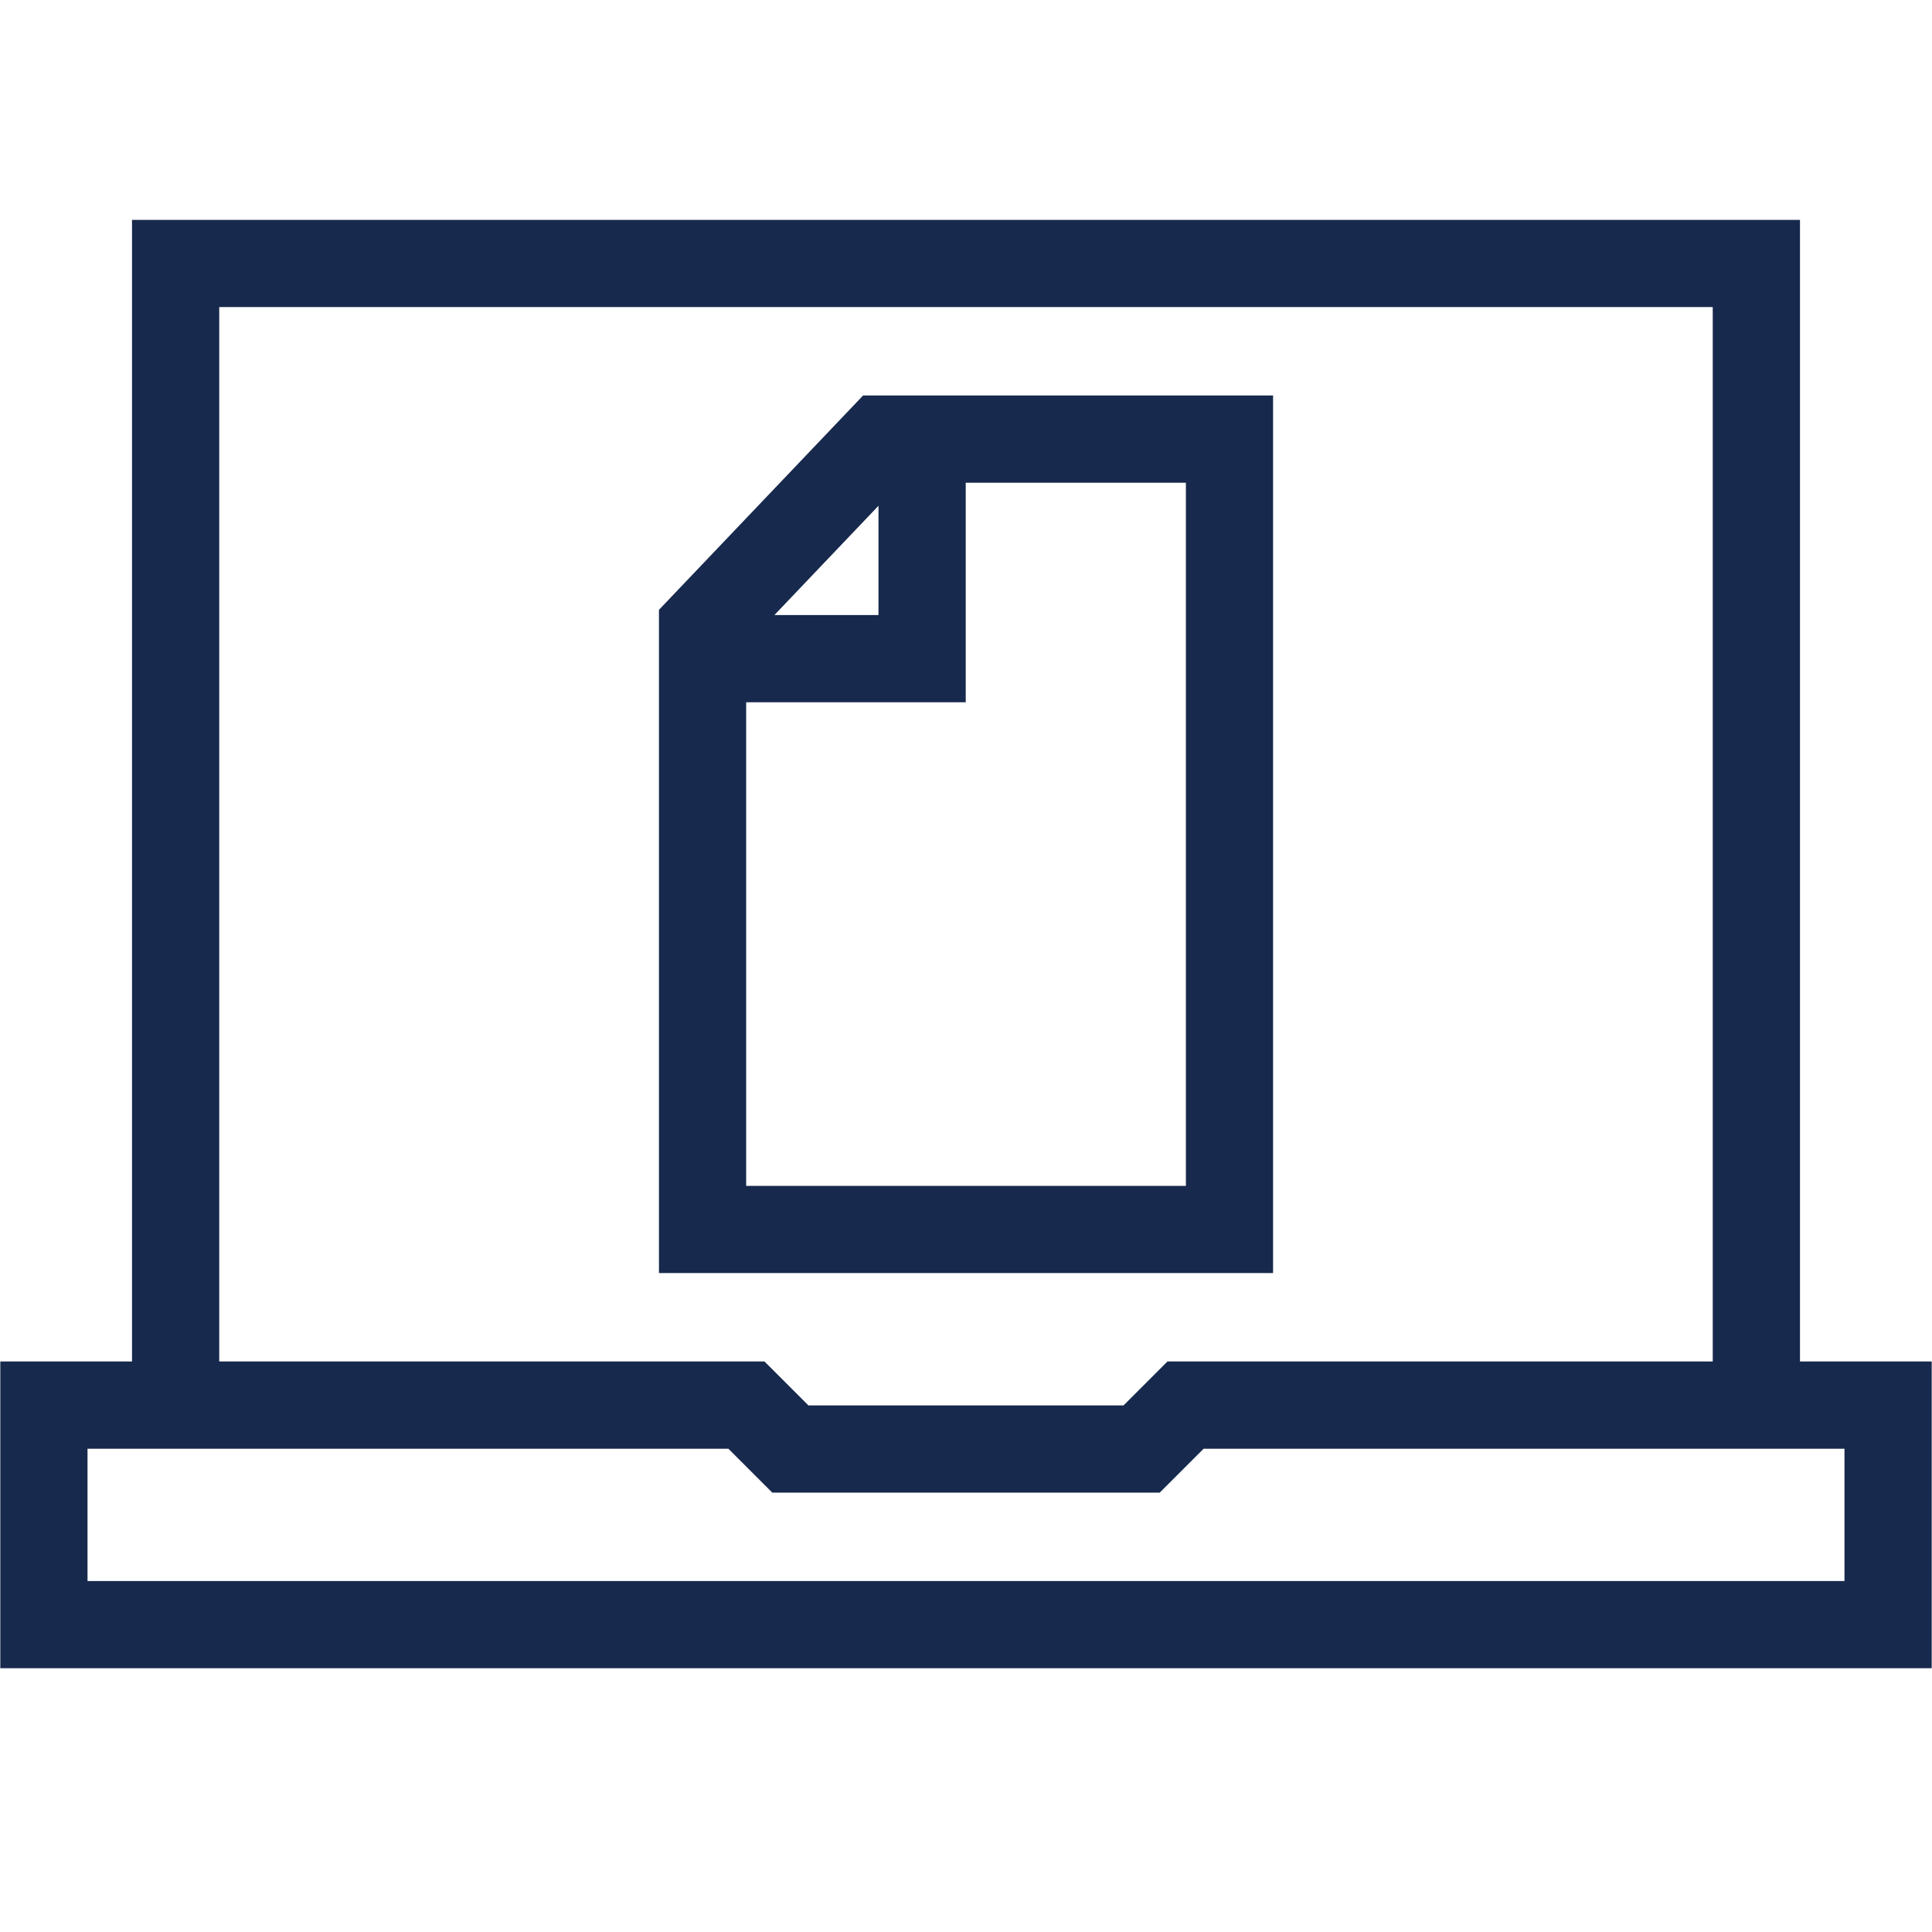
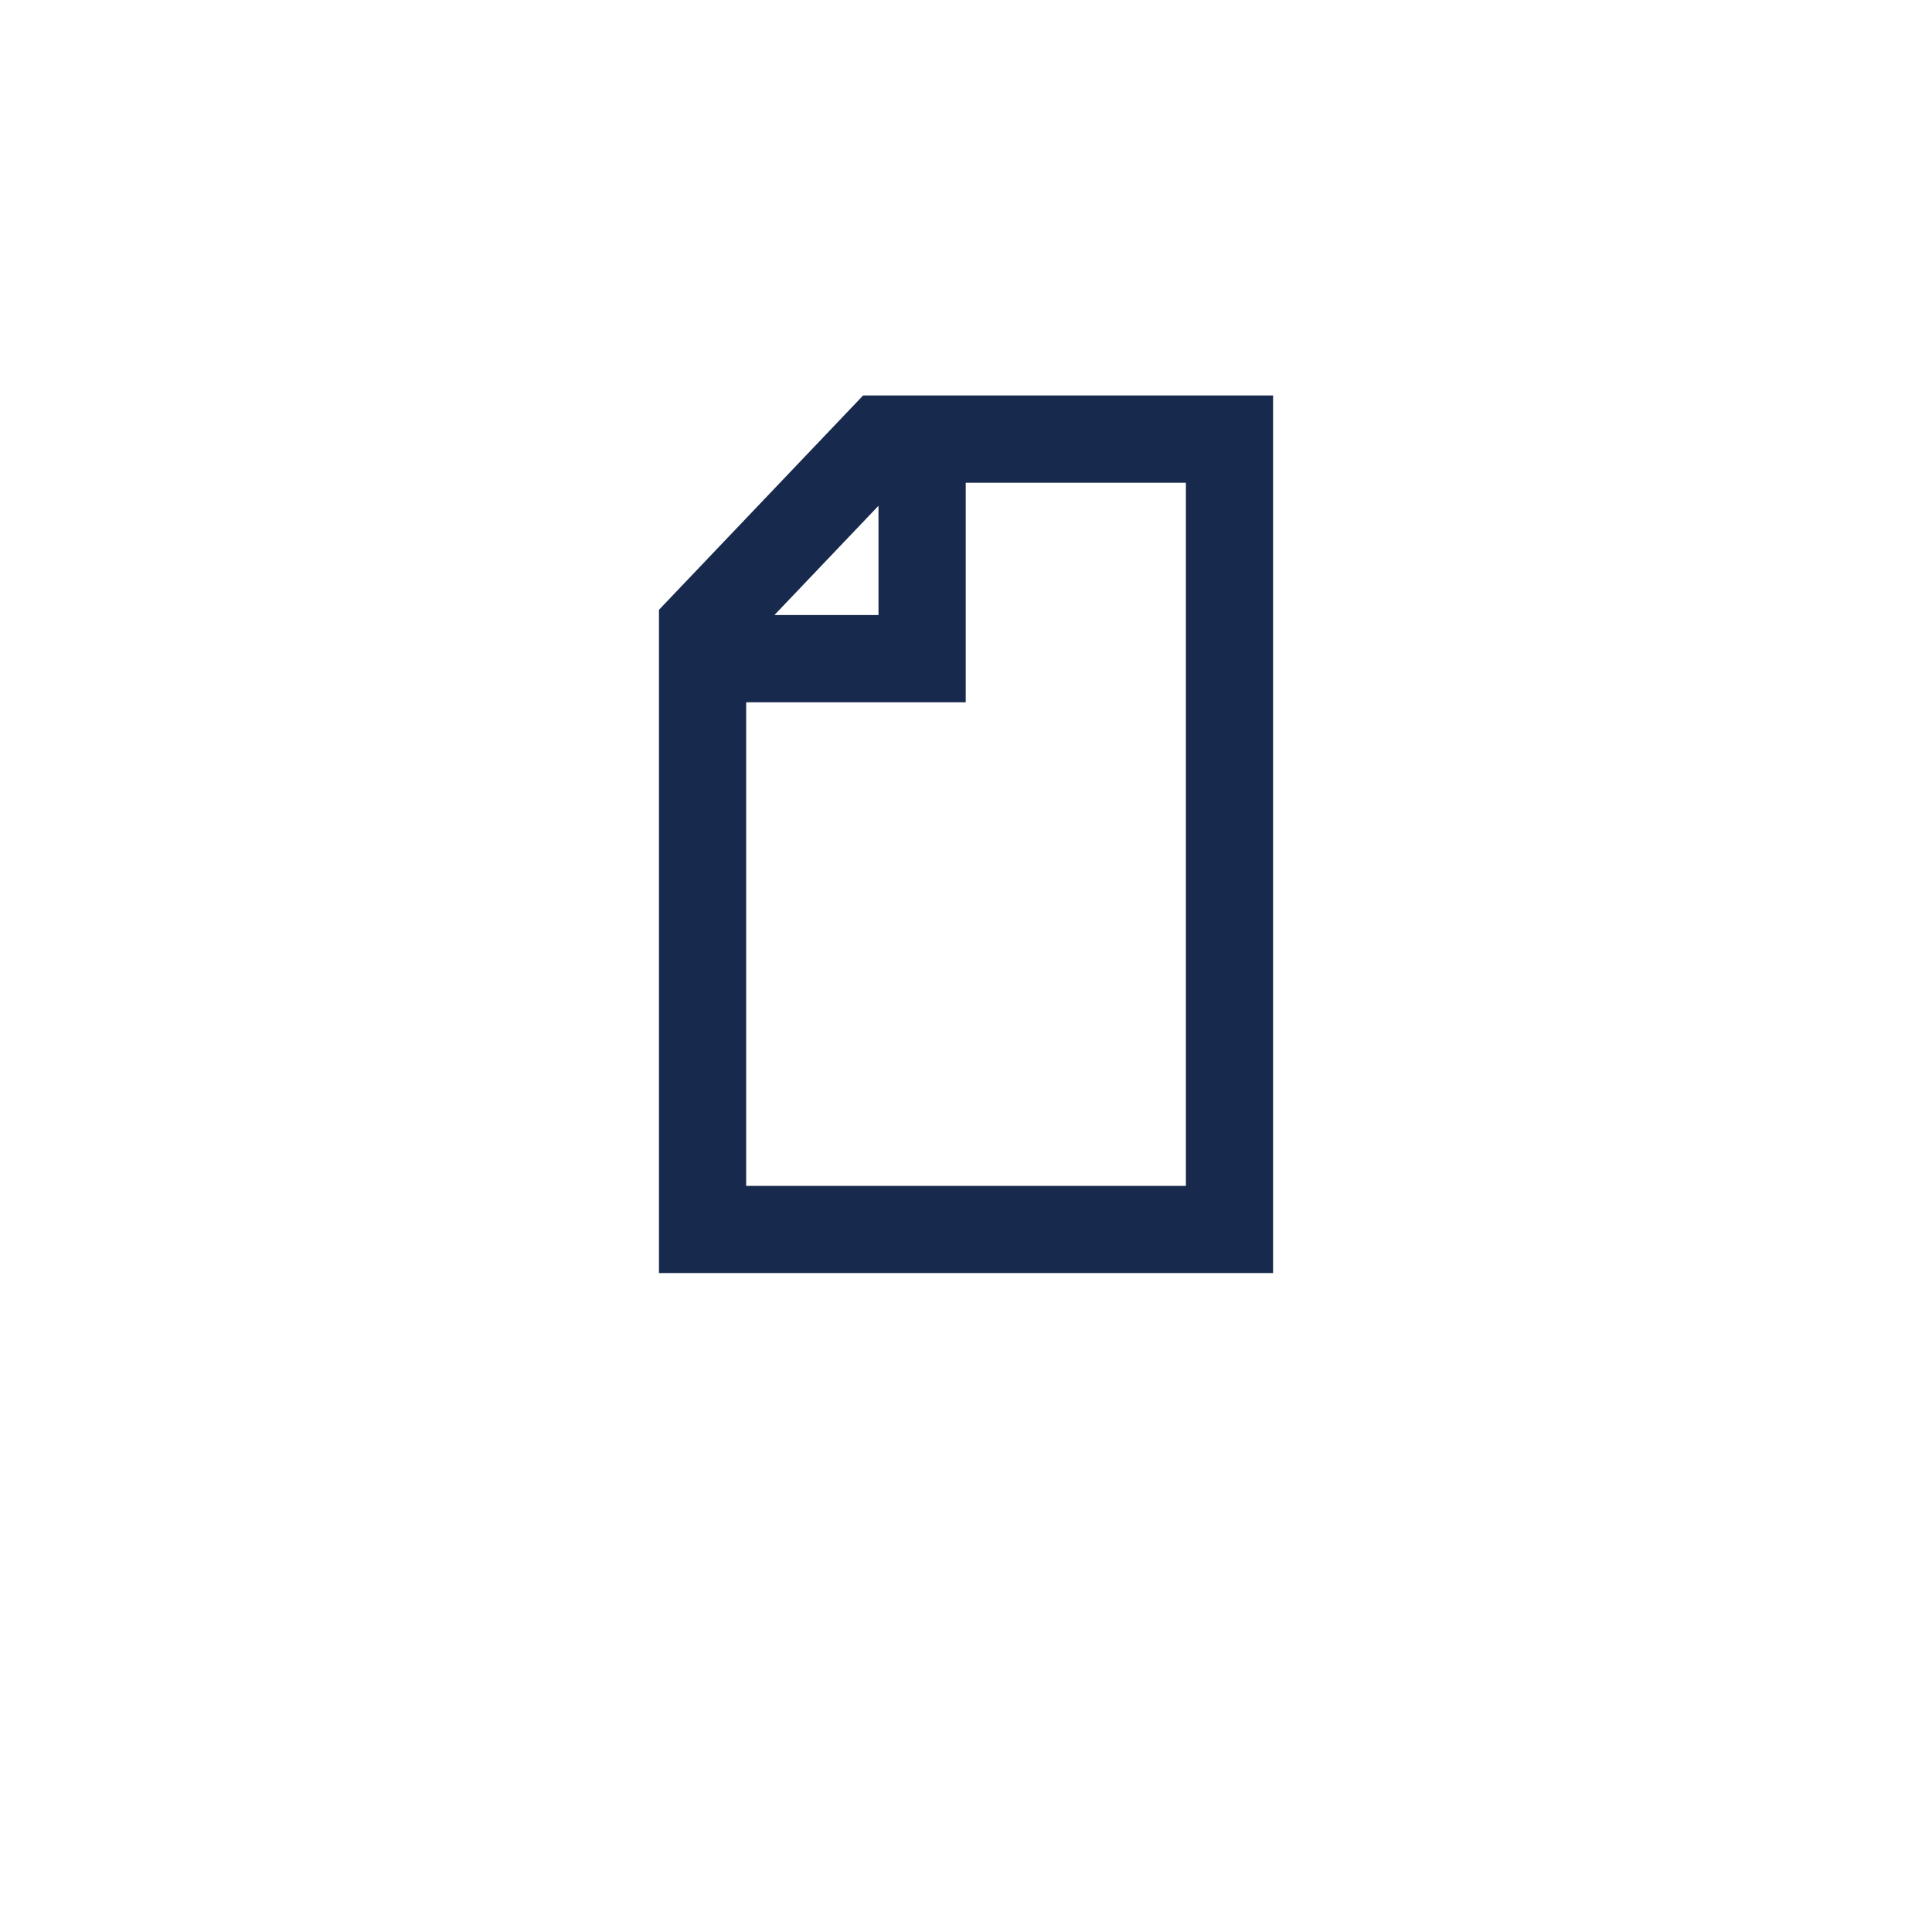
<svg xmlns="http://www.w3.org/2000/svg" id="Layer_1" data-name="Layer 1" viewBox="0 0 576 576">
  <defs>
    <style>
      .cls-1 {
        fill: #17294c;
      }
    </style>
  </defs>
-   <path class="cls-1" d="m379.55,117.91h-122.23l-60.86,63.9v197.73h183.09V117.91Zm-117.64,32.88v32.58h-31.03l31.03-32.58Zm91.64,202.76h-131.09v-144.18h65.46v-65.45h65.64v209.64Z" />
-   <path class="cls-1" d="m536.64,405.91V65.55H39.36v340.36H.09v91.45h575.82v-91.45h-39.27ZM65.36,91.55h445.27v314.36h-162.57l-13.09,13.09h-93.96l-13.09-13.09H65.36V91.55Zm484.55,379.82H26.09v-39.45h191.07l13.09,13.09h115.5l13.09-13.09h191.07v39.45Z" />
+   <path class="cls-1" d="m379.55,117.91h-122.23l-60.86,63.9v197.73h183.09V117.91Zm-117.64,32.88v32.58h-31.03l31.03-32.58m91.64,202.76h-131.09v-144.18h65.46v-65.45h65.64v209.64Z" />
</svg>